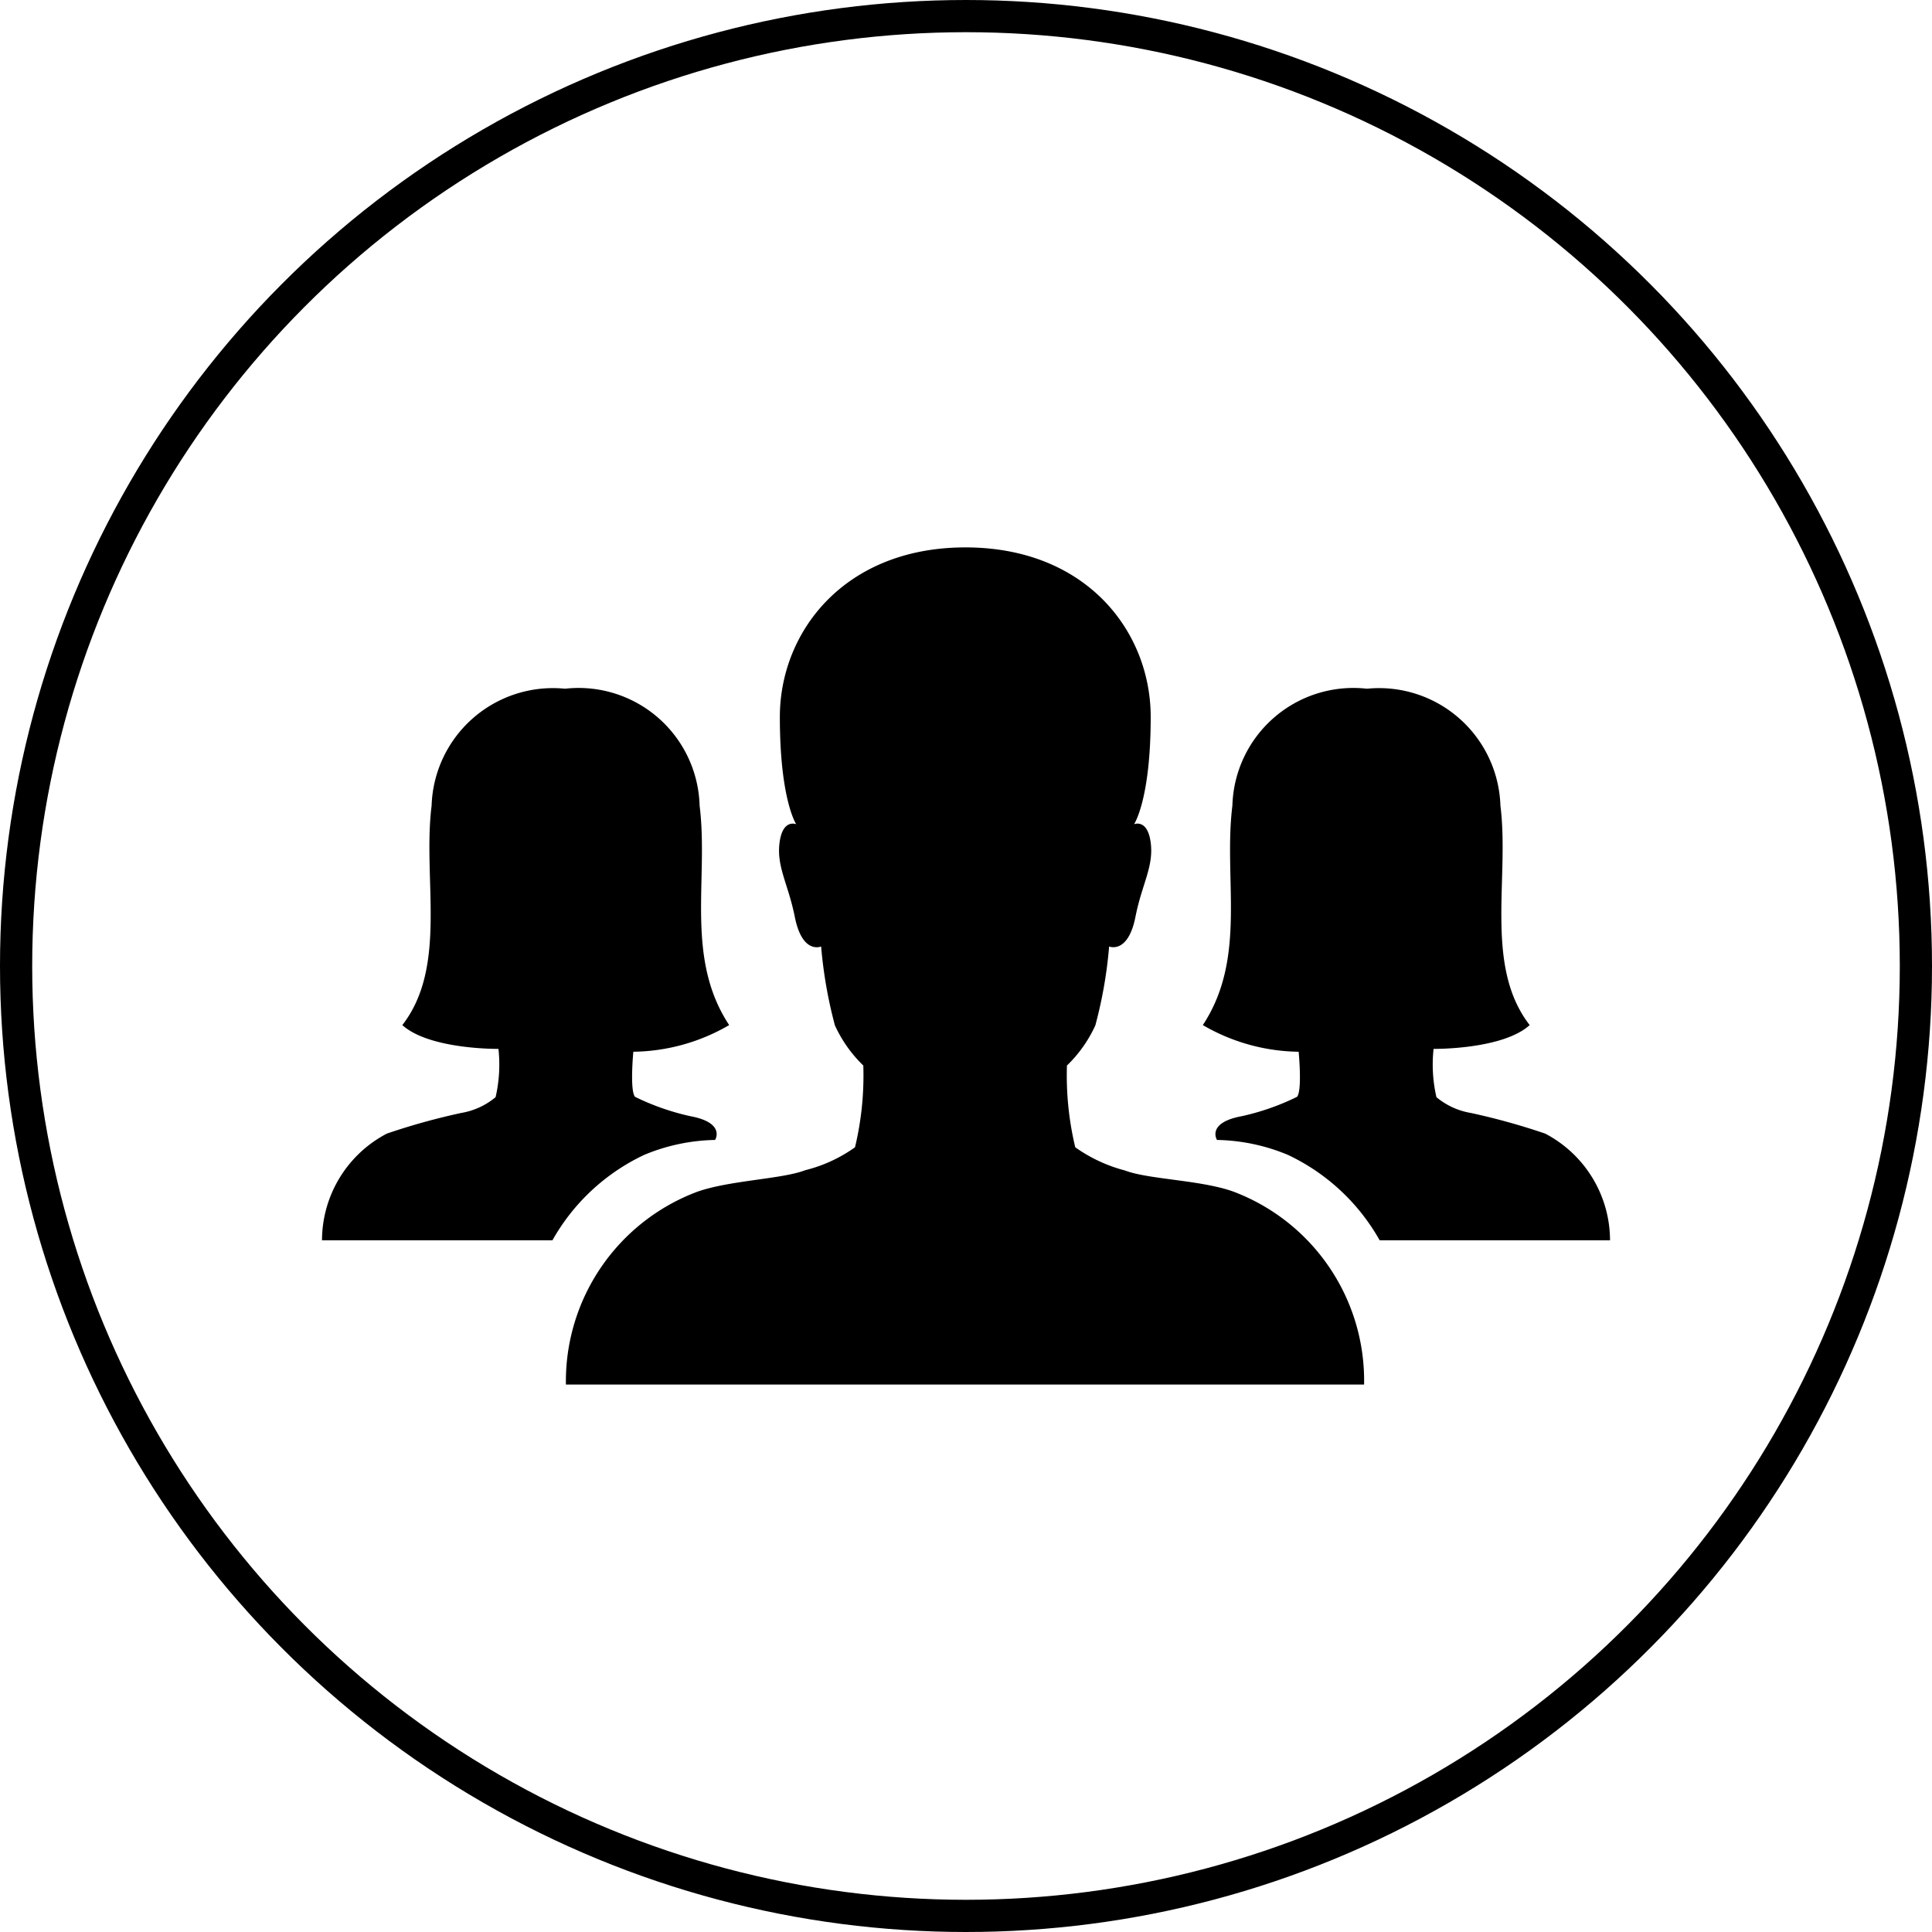
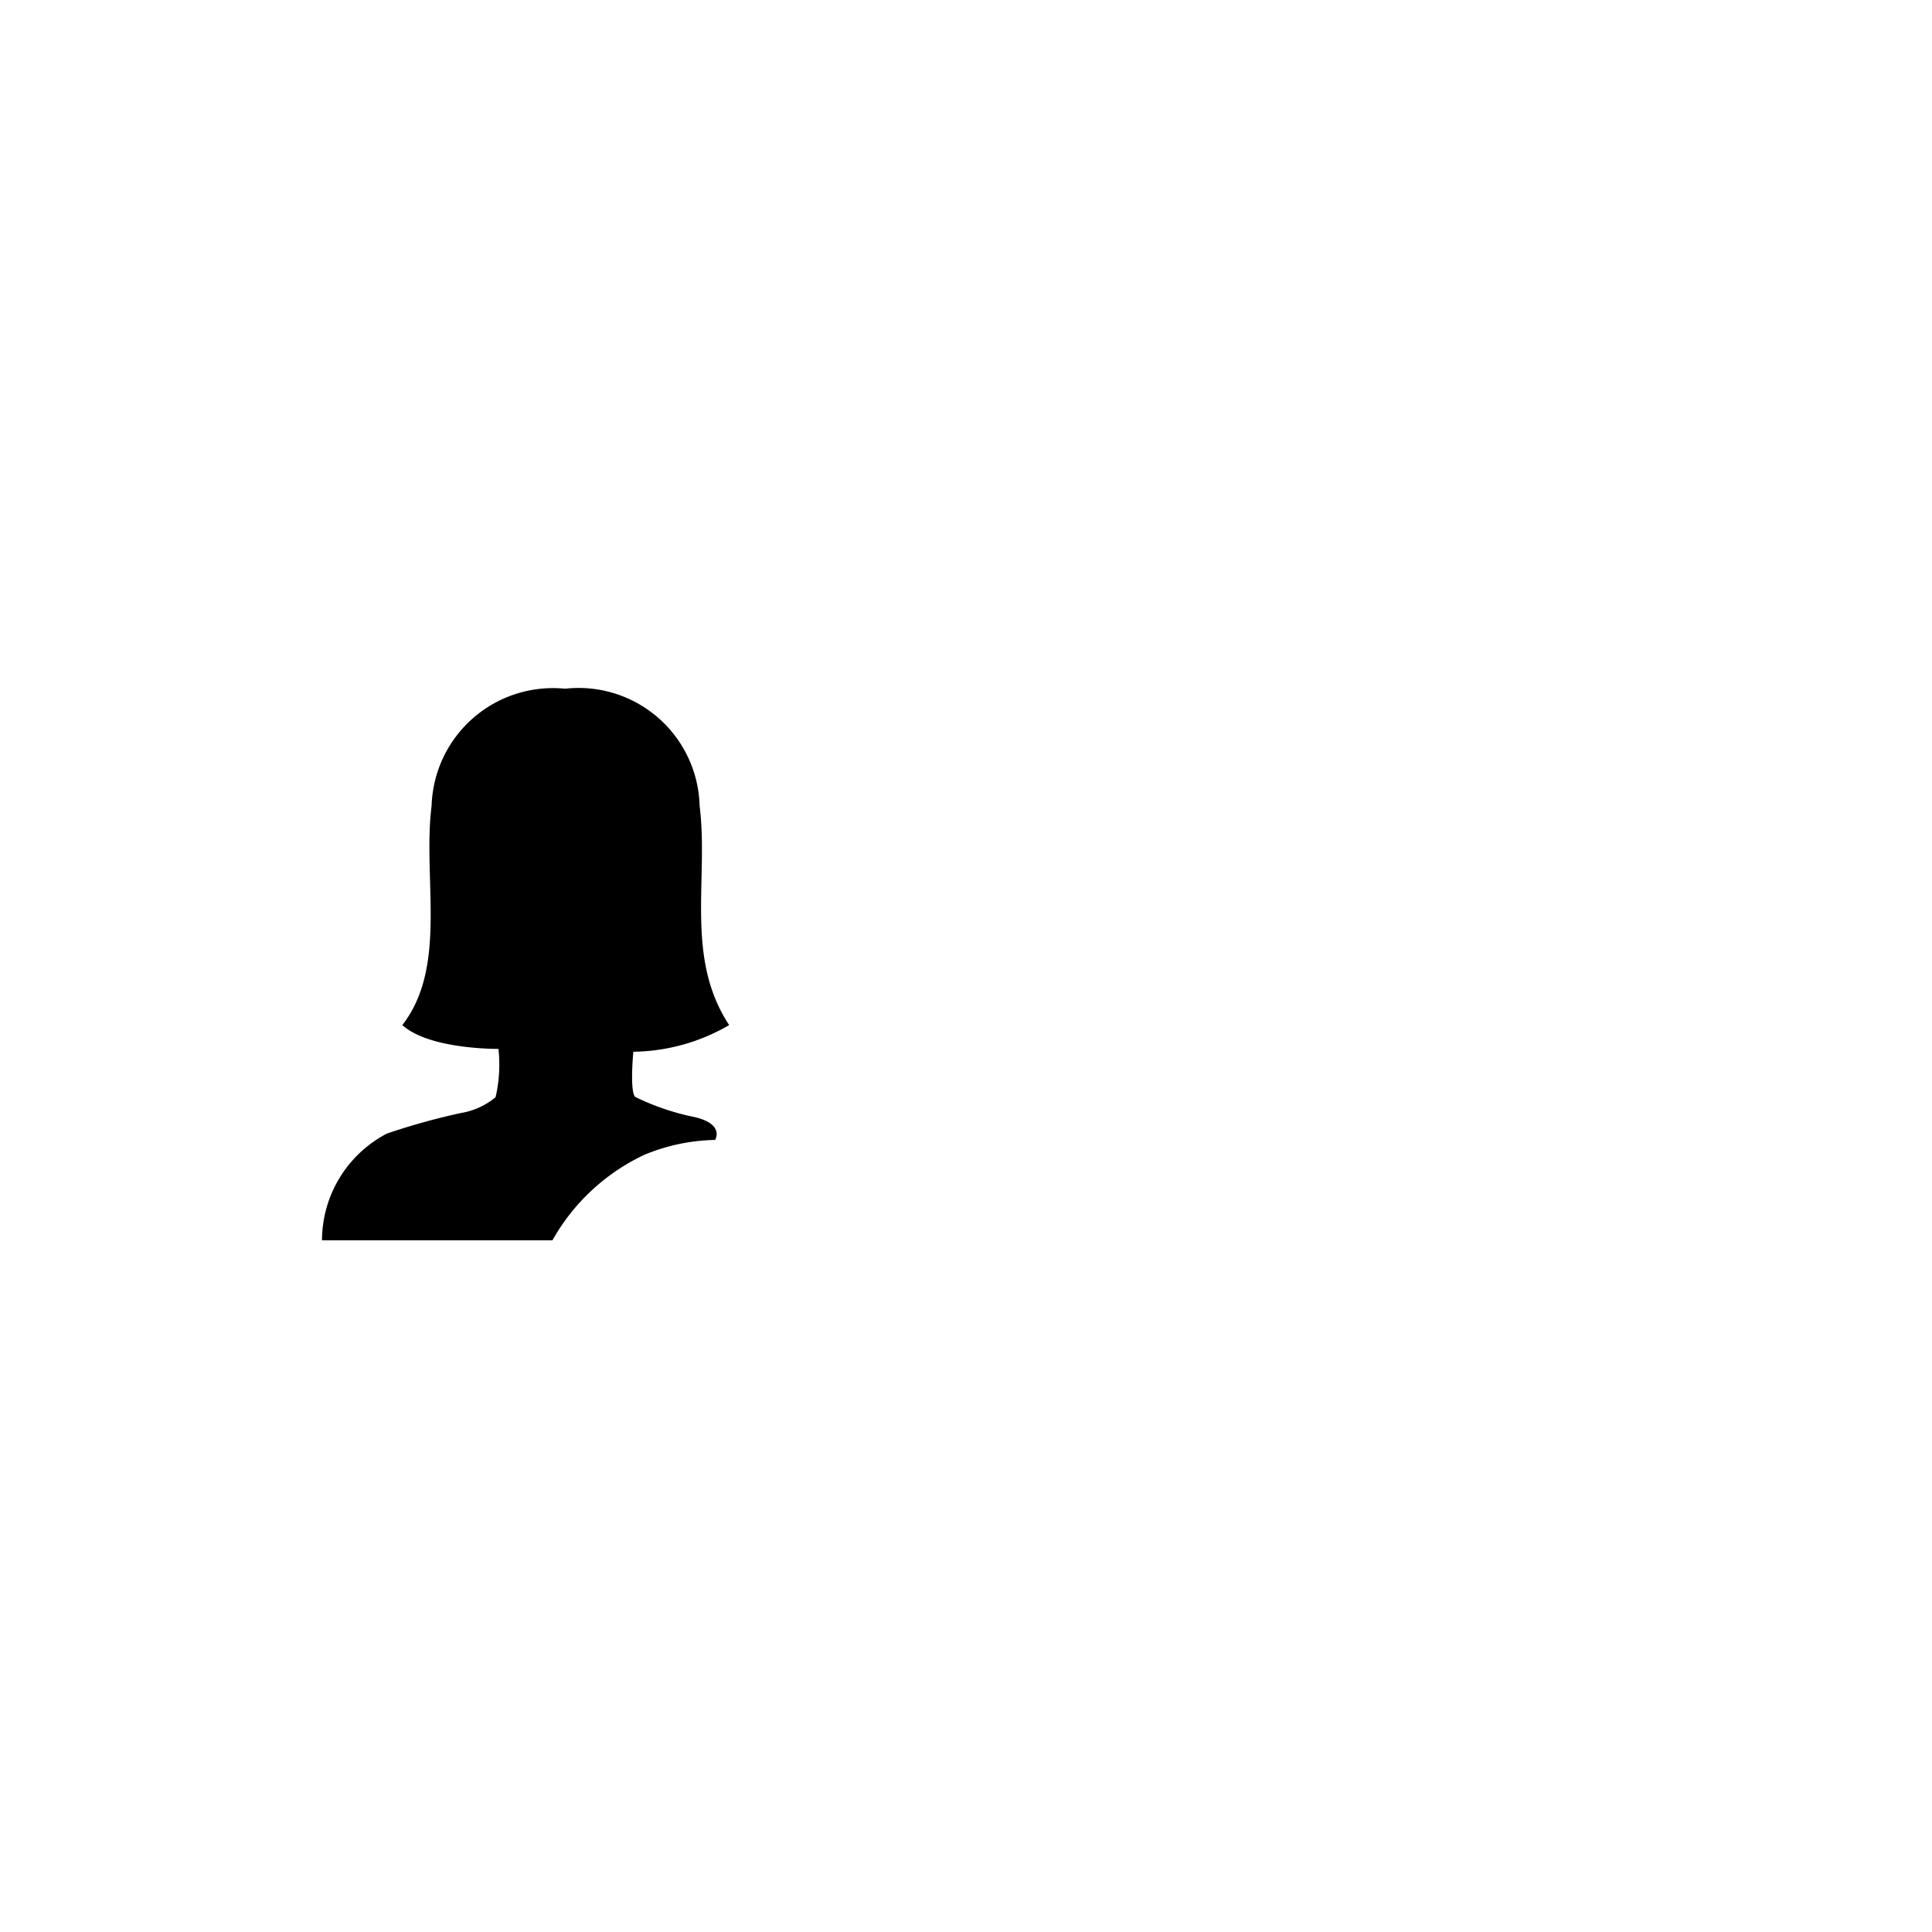
<svg xmlns="http://www.w3.org/2000/svg" width="60" height="60" viewBox="0 0 60 60">
  <g id="icon_human" transform="translate(-813 -549)">
    <g id="楕円形_1" data-name="楕円形 1" transform="translate(813 549)" fill="none" stroke="#000" stroke-width="1">
      <circle cx="30" cy="30" r="30" stroke="none" />
-       <circle cx="30" cy="30" r="29.5" fill="none" />
    </g>
    <g id="Icon_ionic-ios-people" data-name="Icon ionic-ios-people" transform="translate(820.785 558.254)">
-       <path id="パス_10" data-name="パス 10" d="M28.909,27.748c-1-.356-2.628-.374-3.349-.65a4.731,4.731,0,0,1-1.55-.722,9.58,9.58,0,0,1-.258-2.539,4.1,4.1,0,0,0,.882-1.247,13.864,13.864,0,0,0,.428-2.45s.588.249.819-.927c.2-1.016.57-1.55.472-2.3s-.517-.57-.517-.57.517-.757.517-3.332c0-2.655-2-5.265-5.754-5.265s-5.763,2.619-5.763,5.265c0,2.575.508,3.332.508,3.332s-.419-.178-.517.57.267,1.283.472,2.3c.232,1.185.819.927.819.927a14,14,0,0,0,.428,2.45,4.1,4.1,0,0,0,.882,1.247,9.58,9.58,0,0,1-.258,2.539,4.553,4.553,0,0,1-1.55.713c-.713.276-2.343.312-3.349.668a6.287,6.287,0,0,0-4.079,5.987H32.98A6.275,6.275,0,0,0,28.909,27.748Z" transform="translate(1.598)" />
      <path id="パス_11" data-name="パス 11" d="M11.884,22.484a6.052,6.052,0,0,0,2.976-.828c-1.381-2.093-.633-4.534-.918-6.814a3.759,3.759,0,0,0-4.162-3.634H9.745a3.771,3.771,0,0,0-4.126,3.634c-.285,2.271.508,4.988-.909,6.814.847.766,2.985.739,2.985.739h0a4.509,4.509,0,0,1-.089,1.5,2.251,2.251,0,0,1-1.069.49,20.683,20.683,0,0,0-2.308.641,3.75,3.75,0,0,0-2.014,3.314H9.371a6.4,6.4,0,0,1,2.852-2.654,5.986,5.986,0,0,1,2.2-.463s.339-.534-.775-.739a7.6,7.6,0,0,1-1.711-.6C11.768,23.687,11.884,22.484,11.884,22.484Z" transform="translate(0 0.925)" />
-       <path id="パス_12" data-name="パス 12" d="M26.784,22.484a6.052,6.052,0,0,1-2.976-.828c1.381-2.093.633-4.534.918-6.814a3.759,3.759,0,0,1,4.162-3.634h.036a3.771,3.771,0,0,1,4.126,3.634c.285,2.271-.508,4.988.909,6.814-.847.766-2.985.739-2.985.739h0a4.509,4.509,0,0,0,.089,1.5,2.251,2.251,0,0,0,1.069.49,20.684,20.684,0,0,1,2.308.641,3.75,3.75,0,0,1,2.014,3.314H29.3a6.4,6.4,0,0,0-2.852-2.654,5.986,5.986,0,0,0-2.2-.463s-.339-.534.775-.739a7.6,7.6,0,0,0,1.711-.6C26.9,23.687,26.784,22.484,26.784,22.484Z" transform="translate(5.762 0.925)" />
    </g>
  </g>
</svg>